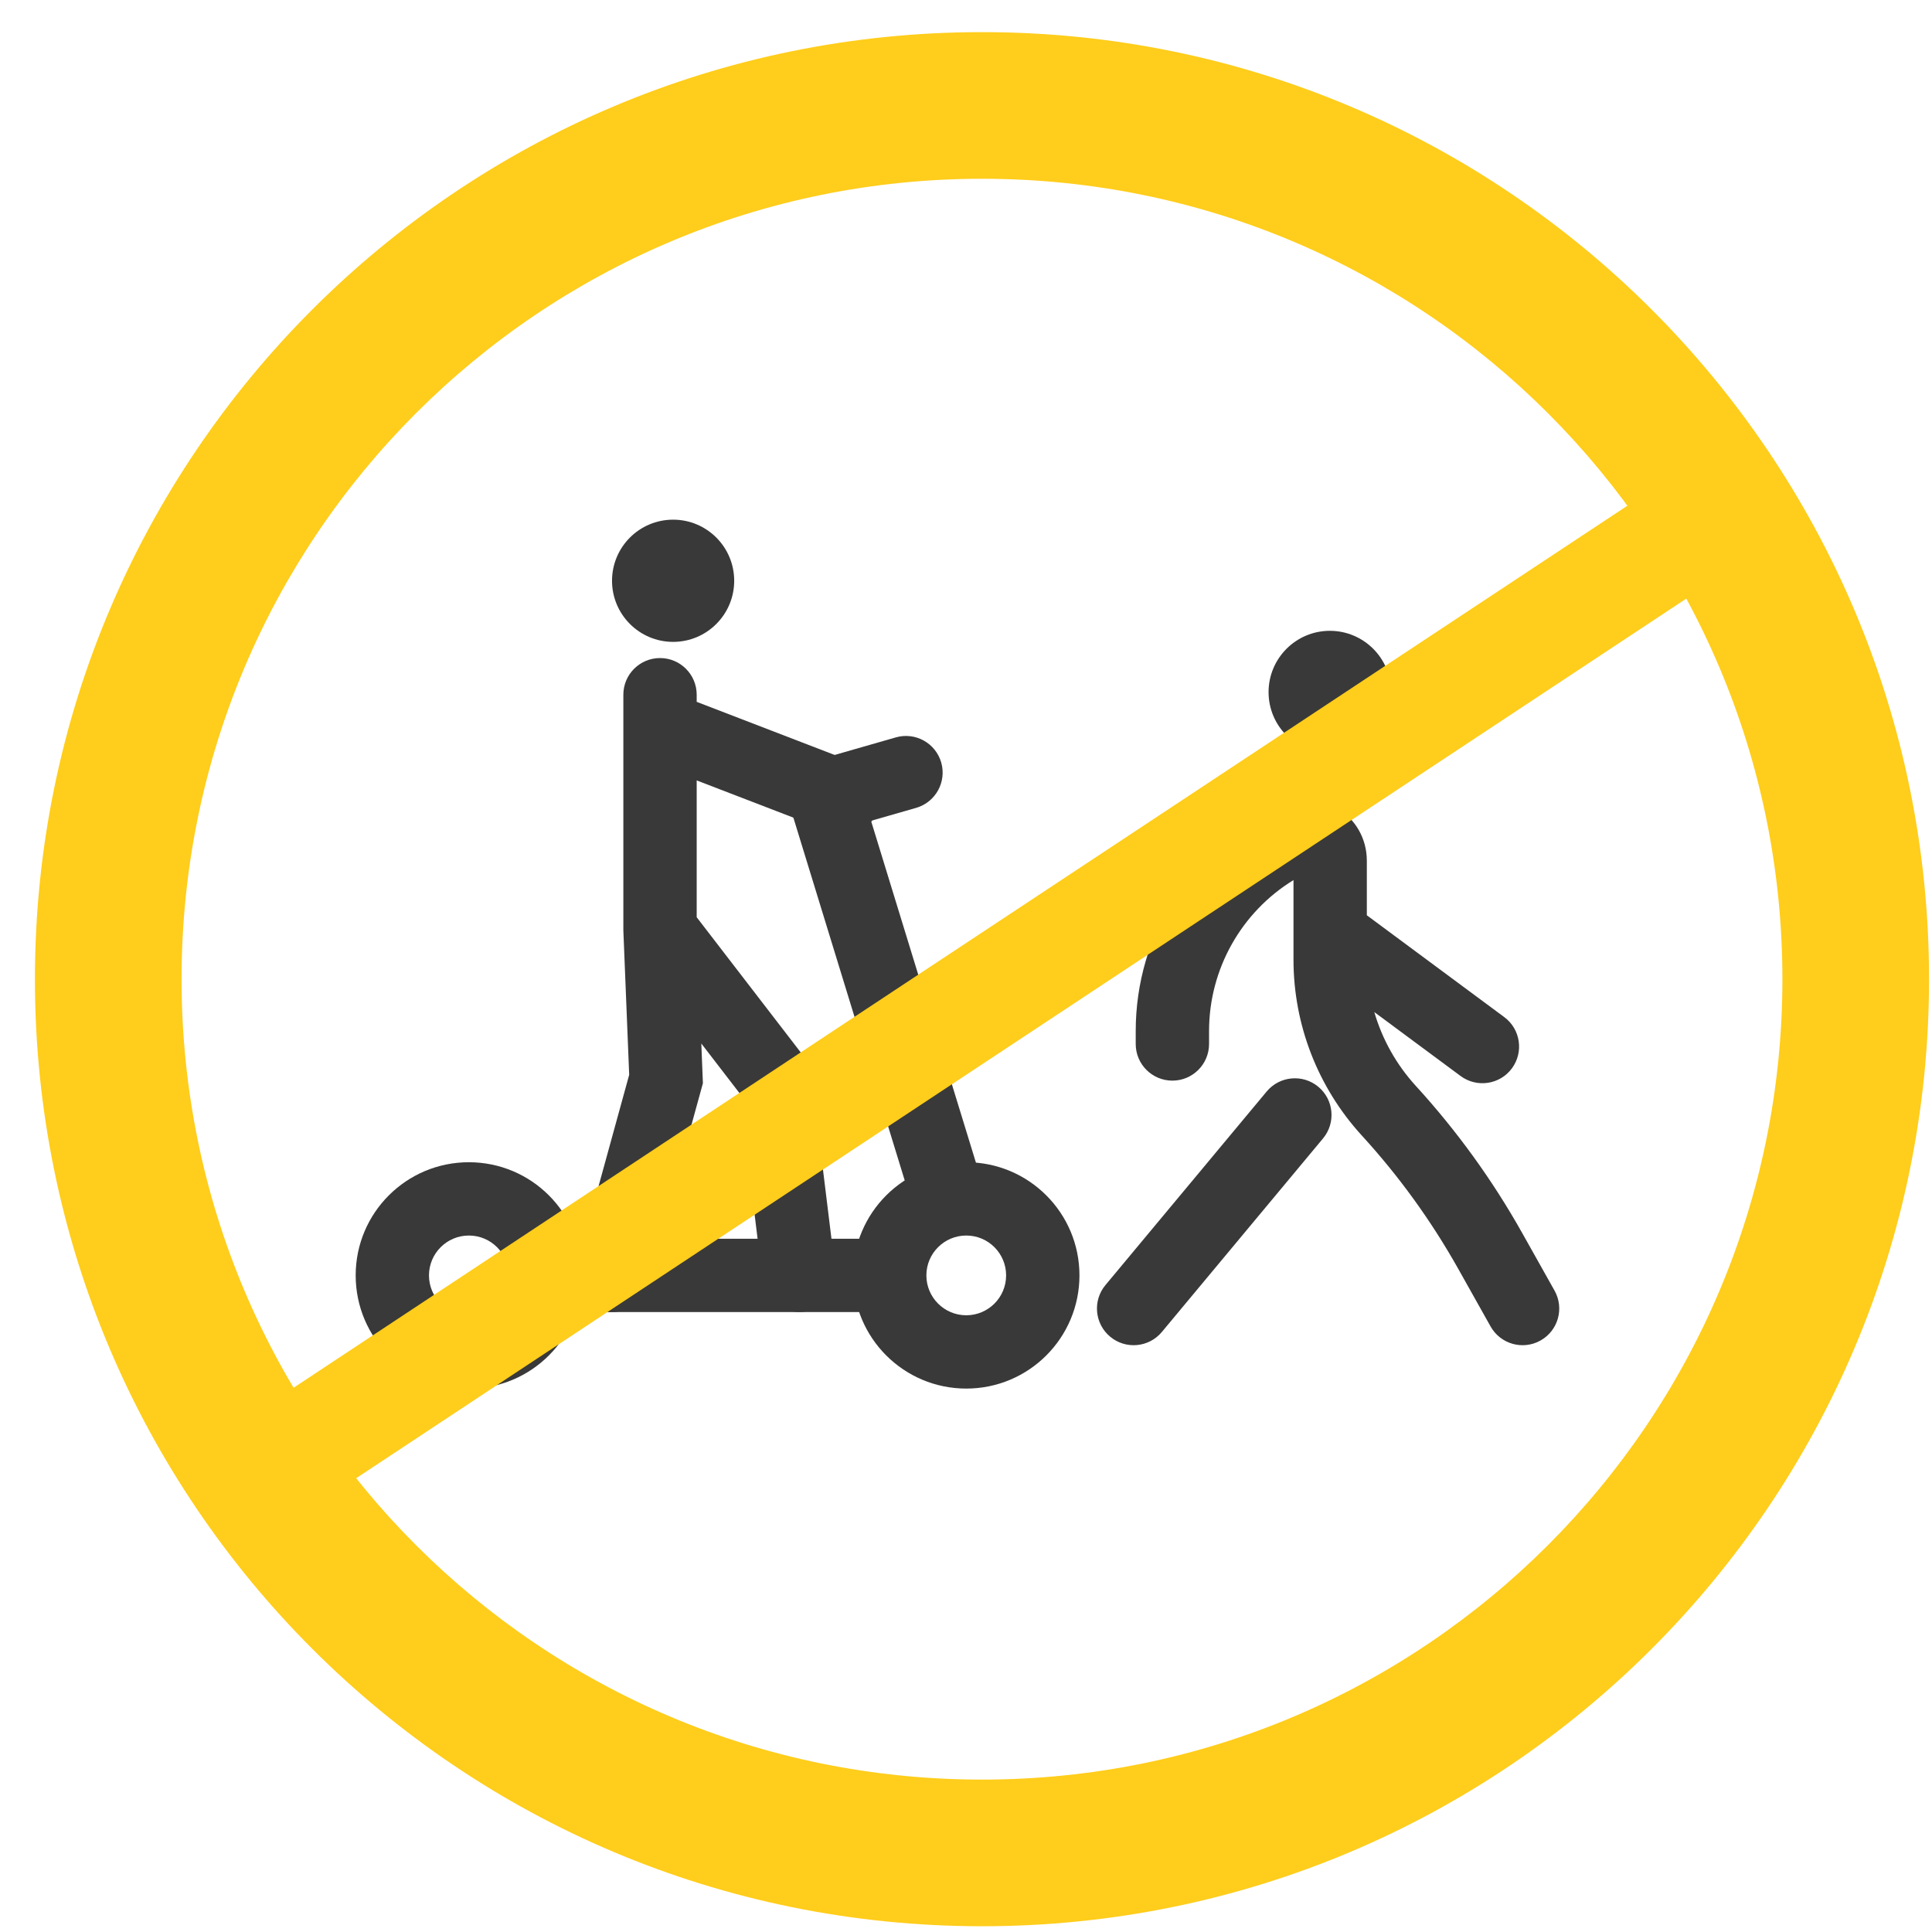
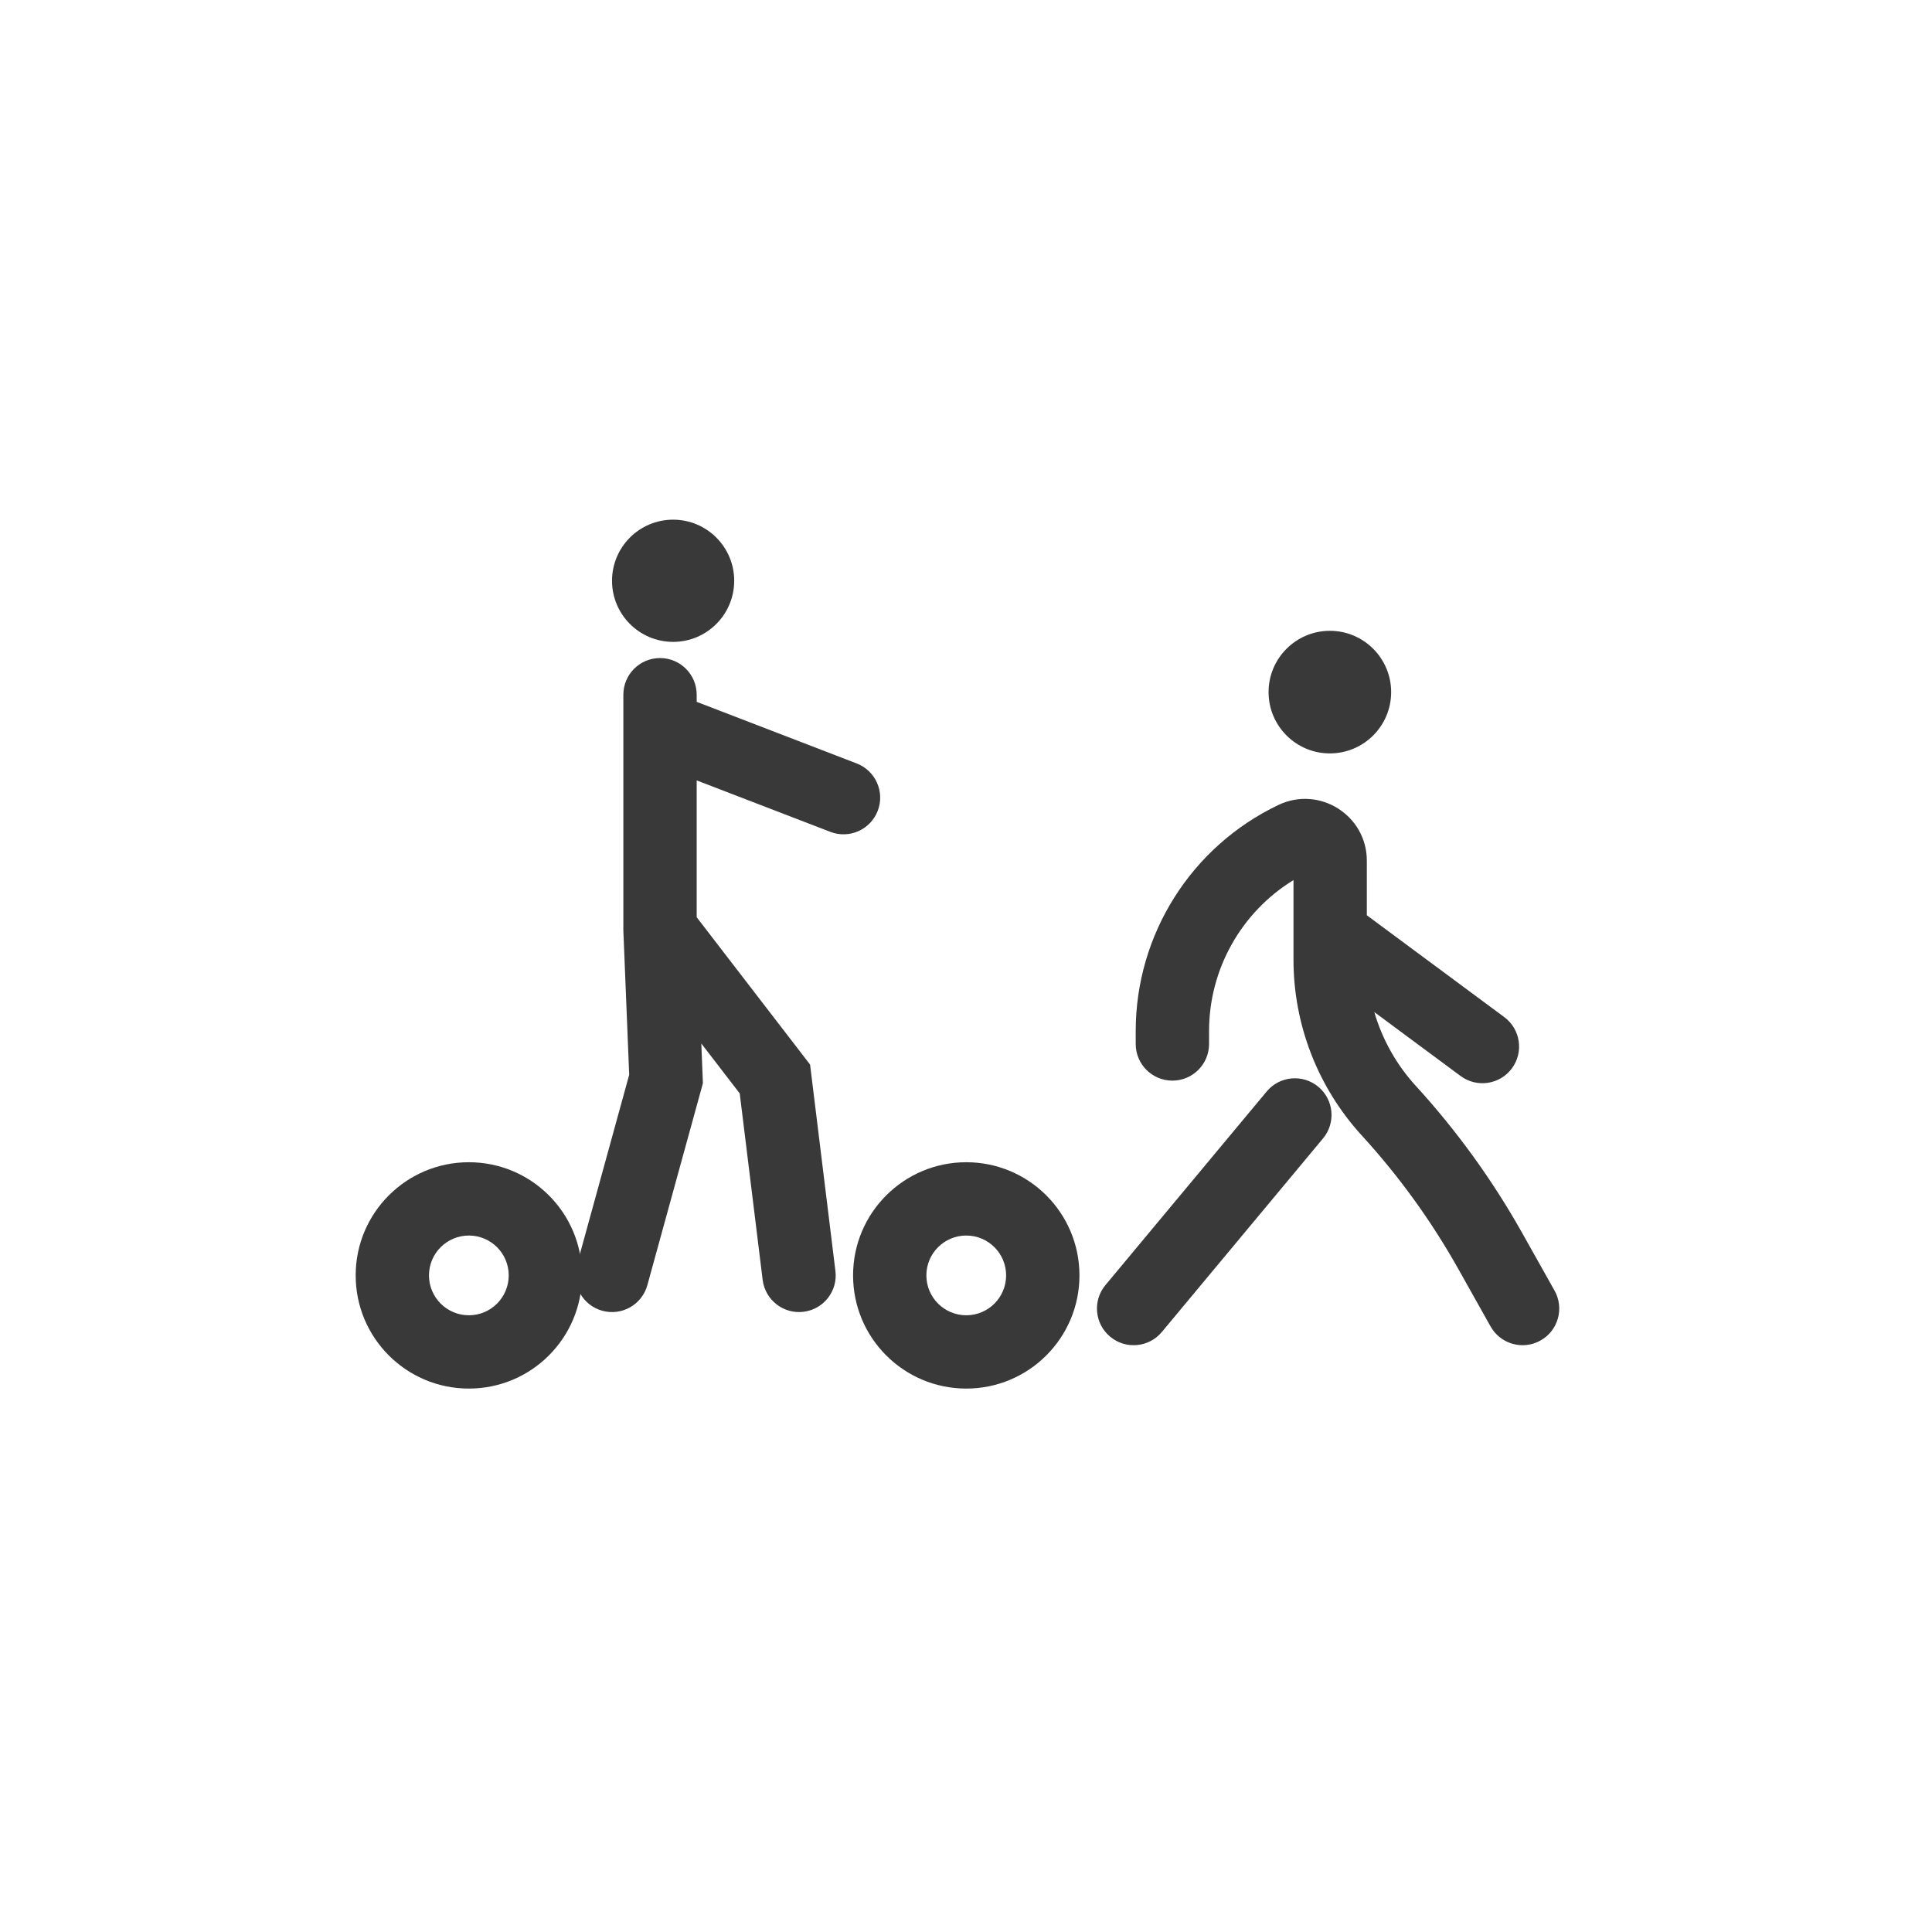
<svg xmlns="http://www.w3.org/2000/svg" width="51" height="51" viewBox="0 0 51 51" fill="none">
-   <path fill-rule="evenodd" clip-rule="evenodd" d="M25.922 46.977C37.591 46.977 47.051 37.517 47.051 25.848C47.051 14.179 37.591 4.719 25.922 4.719C14.252 4.719 4.793 14.179 4.793 25.848C4.793 37.517 14.252 46.977 25.922 46.977ZM25.922 50.848C39.729 50.848 50.922 39.655 50.922 25.848C50.922 12.041 39.729 0.848 25.922 0.848C12.114 0.848 0.922 12.041 0.922 25.848C0.922 39.655 12.114 50.848 25.922 50.848Z" fill="#FFCD1B" />
  <path d="M36.723 18.27C36.723 19.164 35.998 19.888 35.105 19.888C34.212 19.888 33.487 19.164 33.487 18.27C33.487 17.377 34.212 16.652 35.105 16.652C35.998 16.652 36.723 17.377 36.723 18.27Z" fill="#393939" />
  <path fill-rule="evenodd" clip-rule="evenodd" d="M34.145 23.232C32.77 24.076 31.916 25.58 31.916 27.217V27.558C31.916 28.093 31.483 28.526 30.948 28.526C30.413 28.526 29.98 28.093 29.98 27.558V27.217C29.98 24.668 31.446 22.346 33.747 21.249C34.83 20.733 36.081 21.522 36.081 22.722V24.161L39.709 26.849C40.138 27.167 40.228 27.773 39.91 28.203C39.592 28.632 38.986 28.722 38.556 28.404L36.278 26.716C36.488 27.436 36.861 28.104 37.375 28.666C38.456 29.849 39.398 31.151 40.182 32.548L41.036 34.069C41.298 34.535 41.132 35.125 40.666 35.386C40.2 35.648 39.61 35.482 39.348 35.016L38.495 33.496C37.783 32.228 36.928 31.045 35.946 29.972C34.788 28.705 34.145 27.05 34.145 25.333V23.232ZM34.8 28.688C35.211 29.03 35.267 29.64 34.925 30.051L30.669 35.162C30.327 35.572 29.716 35.628 29.306 35.286C28.895 34.944 28.839 34.334 29.181 33.923L33.437 28.813C33.779 28.402 34.389 28.346 34.8 28.688Z" fill="#393939" />
  <path d="M19.381 15.331C19.381 16.221 18.659 16.944 17.769 16.944C16.878 16.944 16.156 16.221 16.156 15.331C16.156 14.44 16.878 13.718 17.769 13.718C18.659 13.718 19.381 14.44 19.381 15.331Z" fill="#393939" />
  <path fill-rule="evenodd" clip-rule="evenodd" d="M17.423 17.371C17.957 17.371 18.391 17.804 18.391 18.339V18.527L22.614 20.153C23.113 20.345 23.362 20.905 23.17 21.404C22.978 21.902 22.418 22.151 21.919 21.959L18.391 20.601V24.213L21.384 28.102L22.053 33.55C22.119 34.08 21.741 34.563 21.211 34.628C20.68 34.693 20.198 34.316 20.132 33.786L19.527 28.864L18.513 27.546L18.555 28.595L17.089 33.924C16.947 34.44 16.415 34.742 15.899 34.601C15.384 34.459 15.081 33.926 15.223 33.411L16.609 28.372L16.455 24.562V18.339C16.455 17.804 16.888 17.371 17.423 17.371Z" fill="#393939" />
  <path fill-rule="evenodd" clip-rule="evenodd" d="M25.507 32.615C26.088 32.615 26.559 33.086 26.559 33.667C26.559 34.249 26.088 34.72 25.507 34.72C24.926 34.72 24.454 34.249 24.454 33.667C24.454 33.086 24.926 32.615 25.507 32.615ZM28.495 33.667C28.495 32.017 27.157 30.68 25.507 30.68C23.857 30.68 22.519 32.017 22.519 33.667C22.519 35.318 23.857 36.655 25.507 36.655C27.157 36.655 28.495 35.318 28.495 33.667Z" fill="#393939" />
  <path fill-rule="evenodd" clip-rule="evenodd" d="M12.377 32.615C12.958 32.615 13.429 33.086 13.429 33.667C13.429 34.249 12.958 34.72 12.377 34.72C11.796 34.72 11.324 34.249 11.324 33.667C11.324 33.086 11.796 32.615 12.377 32.615ZM15.364 33.667C15.364 32.017 14.027 30.68 12.377 30.68C10.726 30.68 9.389 32.017 9.389 33.667C9.389 35.318 10.726 36.655 12.377 36.655C14.027 36.655 15.364 35.318 15.364 33.667Z" fill="#393939" />
-   <path fill-rule="evenodd" clip-rule="evenodd" d="M24.367 33.668C24.367 33.133 23.934 32.7 23.399 32.7H14.396C13.862 32.7 13.429 33.133 13.429 33.668C13.429 34.202 13.862 34.635 14.396 34.635H23.399C23.934 34.635 24.367 34.202 24.367 33.668Z" fill="#393939" />
-   <path fill-rule="evenodd" clip-rule="evenodd" d="M24.846 20.128C24.698 19.615 24.162 19.318 23.649 19.465L21.512 20.078C21.262 20.15 21.052 20.319 20.928 20.547C20.804 20.776 20.778 21.044 20.854 21.293L24.03 31.642C24.186 32.153 24.728 32.441 25.239 32.284C25.75 32.127 26.037 31.586 25.88 31.075L22.993 21.667L24.183 21.326C24.696 21.178 24.993 20.642 24.846 20.128Z" fill="#393939" />
-   <path fill-rule="evenodd" clip-rule="evenodd" d="M45.834 14.929L7.497 40.281L5.895 37.86L44.233 12.507L45.834 14.929Z" fill="#FFCD1B" />
</svg>